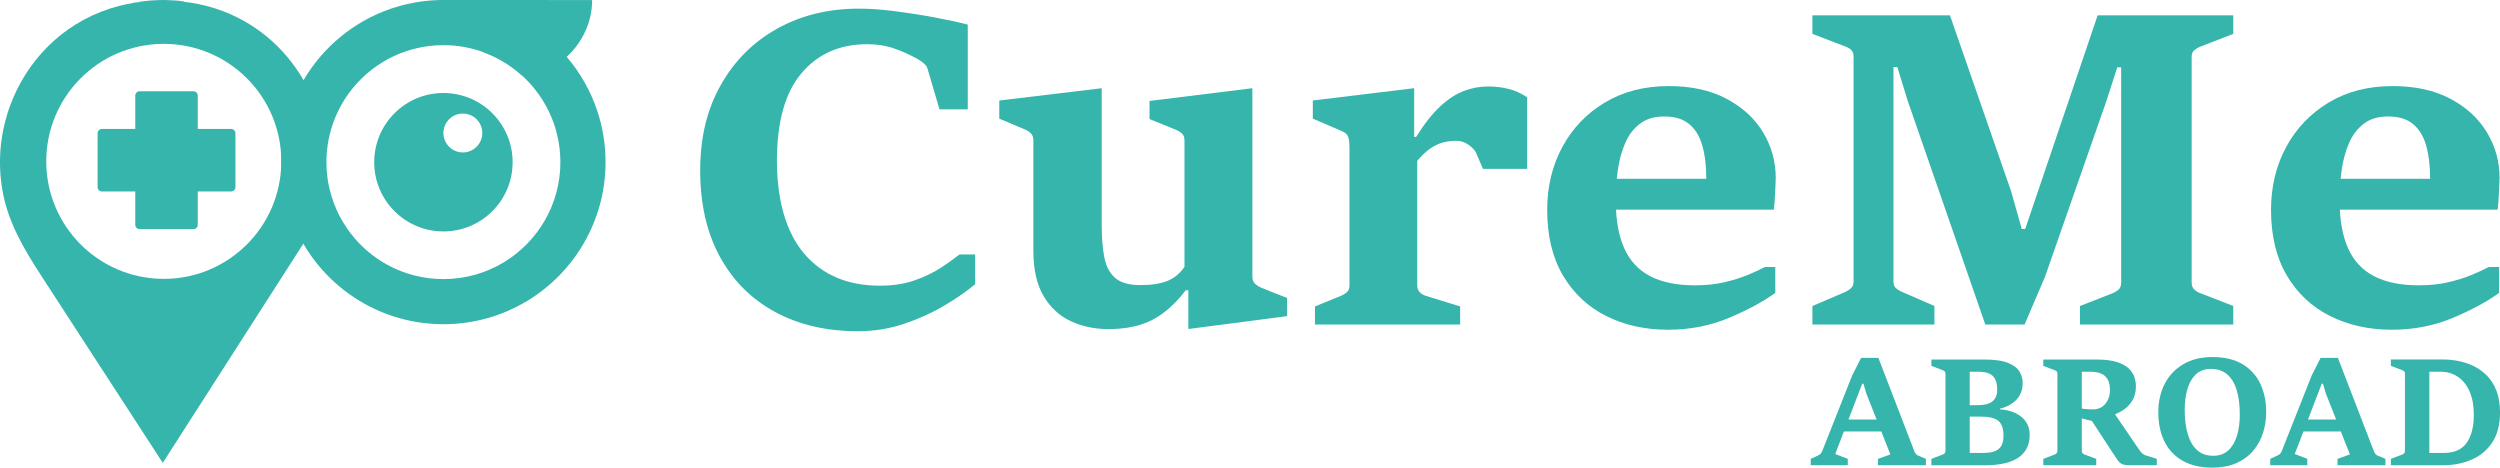
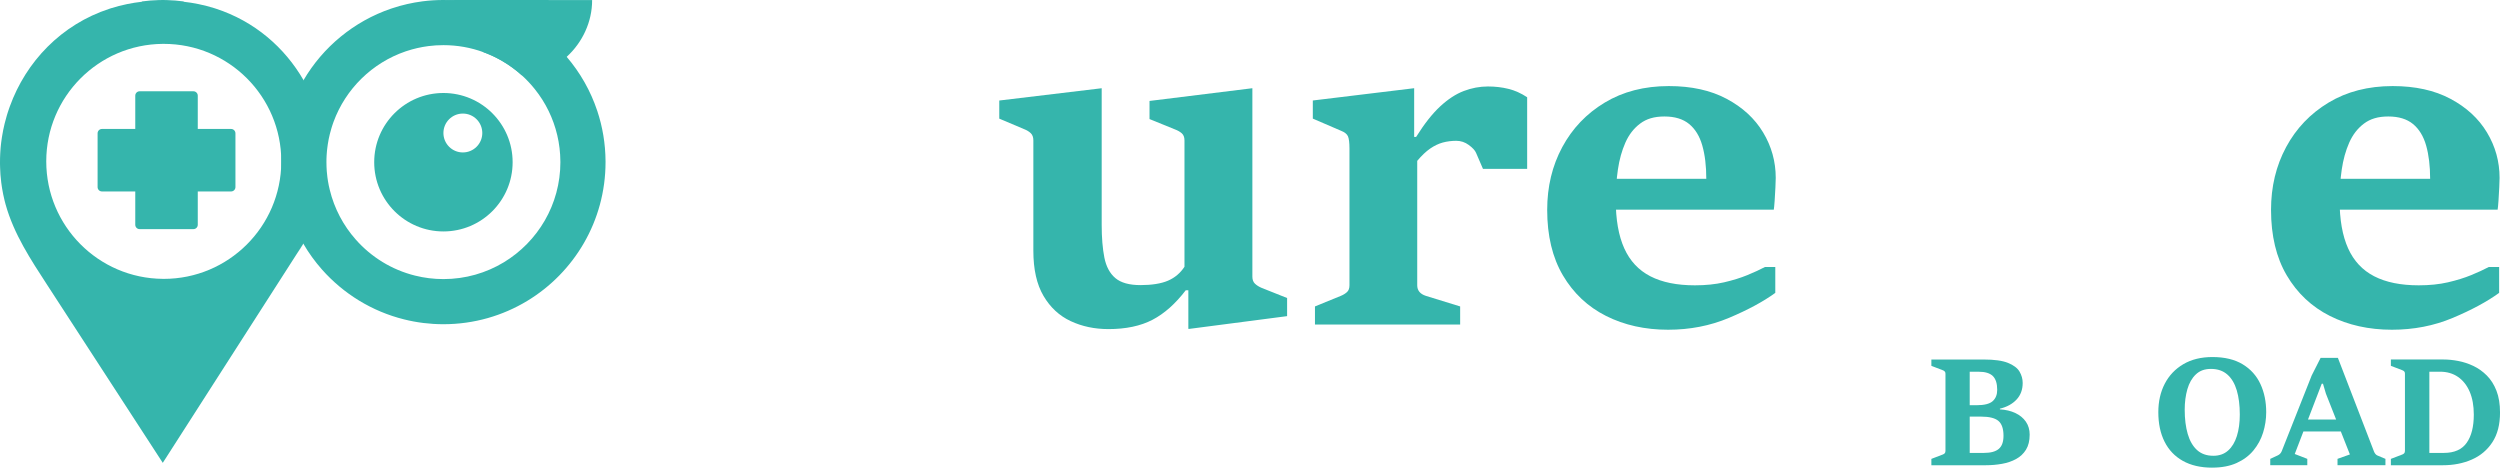
<svg xmlns="http://www.w3.org/2000/svg" id="Layer_2" data-name="Layer 2" viewBox="0 0 1080.41 202.1" fill="#35B5AC">
  <g id="Layer_1-2" data-name="Layer 1">
    <g>
      <g>
        <path d="M242.07.02c-2.88,0-5.76-.01-8.64-.01h-18.62c-1.76,0-3.52,0-5.28-.01-1.04.01-2.07,0-3.11,0-2.31,0-4.62,0-6.93.01-1.67,0-3.34-.05-5,.05-.07,0-.13.01-.2.01-.3.02-.6.05-.89.08-2.18.21-4.34.6-6.43,1.24-1.01.32-2.01.68-2.98,1.1-.47.2-.91.37-1.44.59-.4.16-.82.35-1.04.44,10.7,3.95,20.11,10.56,27.41,19.03.2.07.41.15.61.23,2.62.99,5.14,2.19,7.53,3.59,3.01,1.75,5.82,3.8,8.39,6.12h4.49c.13,0,.57-.12,1.15-.3,1.39-.45,3.56-1.24,4.1-1.46,3.6-1.47,6.88-3.58,9.71-6.17,6.8-6.2,11.04-15.15,10.99-24.54h-13.82Z" />
        <path d="M258.12,47.93c-2.88-8.67-7.41-16.58-13.22-23.37-9.11-10.67-21.38-18.57-35.37-22.25-4.83-1.27-9.86-2.04-15.04-2.25-.95-.04-1.9-.06-2.86-.06-3.05,0-6.05.19-8.99.57-4.5.58-8.86,1.58-13.04,2.97-.22.07-.43.14-.65.21-15.98,5.46-29.36,16.54-37.77,30.89-2.11,3.58-3.91,7.37-5.36,11.33-.18.5-.36,1.01-.53,1.52-.14.39-.27.78-.39,1.18-.12.38-.24.75-.35,1.13-.35,1.15-.67,2.31-.95,3.48-.49,1.95-.89,3.94-1.19,5.95-.06.36-.11.73-.16,1.1-.07.42-.12.84-.17,1.26-.05.38-.09.76-.13,1.14-.05.45-.09.91-.13,1.37-.03.36-.06.72-.08,1.08-.03.43-.06.87-.08,1.3-.03.59-.05,1.18-.07,1.77-.01.49-.02.99-.02,1.48v.33c0,1.81.07,3.61.2,5.39.09,1.13.2,2.26.34,3.37.02.12.03.24.05.35.06.52.14,1.04.22,1.56.04.29.09.58.14.87.13.79.27,1.57.43,2.36.19.92.4,1.84.62,2.75,1.61,6.63,4.17,12.89,7.52,18.62,2.32,4,5.03,7.73,8.07,11.17,9.24,10.42,21.54,18.08,35.5,21.54,5.43,1.36,11.12,2.08,16.97,2.08,13.25,0,25.64-3.68,36.21-10.07,20.28-12.26,33.85-34.55,33.85-59.99v-.34c-.04-7.61-1.29-14.94-3.57-21.79ZM242.18,70.06c0,18.35-9.79,34.43-24.43,43.29-7.62,4.61-16.56,7.26-26.12,7.26-4.22,0-8.33-.52-12.24-1.5-10.07-2.49-18.95-8.02-25.61-15.55-5.36-6.04-9.29-13.39-11.26-21.49-.16-.65-.31-1.32-.45-1.98-.11-.57-.21-1.13-.31-1.7-.03-.21-.07-.42-.1-.63-.06-.38-.11-.75-.16-1.13,0-.08-.02-.16-.03-.25-.1-.8-.18-1.62-.25-2.43-.09-1.29-.14-2.58-.14-3.89,0-.43,0-.87.01-1.31.02-.42.03-.85.05-1.27.02-.31.04-.63.06-.94,0-.26.04-.52.06-.78.03-.33.06-.66.09-.99.03-.27.06-.55.1-.82.03-.3.07-.61.12-.91.03-.27.07-.53.11-.79.22-1.45.51-2.89.86-4.3.2-.84.44-1.68.69-2.51.08-.27.16-.54.25-.81.09-.29.18-.57.28-.85.12-.37.25-.74.38-1.1,5.23-14.28,16.71-25.54,31.13-30.47.16-.05.31-.1.47-.15,3.01-1,6.16-1.72,9.4-2.14,2.13-.28,4.29-.41,6.49-.41,6.08,0,11.9,1.07,17.29,3.04.2.07.41.15.61.23,2.62.99,5.14,2.19,7.53,3.59,3.01,1.75,5.82,3.8,8.39,6.12,2.04,1.84,3.93,3.84,5.64,5.98,2.34,2.91,4.36,6.08,6,9.46,3.23,6.61,5.05,14.04,5.09,21.88v.25Z" />
        <g>
-           <path d="M61.2.63c-2.15.29-4.27.68-6.35,1.15,2.14-.44,4.33-.79,6.57-1.04l-.22-.11ZM71.95.02c2.56.07,5.08.28,7.55.61l.12-.06c-2.51-.33-5.07-.51-7.67-.55Z" />
          <path d="M128.26,109.74c1.01-1.45,1.95-2.92,2.83-4.41l-2.83,4.41Z" />
          <path d="M140.68,68.26c-.02-.59-.04-1.18-.07-1.77-.02-.43-.05-.87-.08-1.3-.02-.36-.05-.72-.08-1.08-.04-.46-.08-.92-.13-1.37-.04-.38-.08-.76-.13-1.14-.05-.42-.1-.84-.17-1.26-.05-.37-.1-.74-.16-1.1-.31-2-.71-3.99-1.19-5.95-.28-1.17-.6-2.33-.95-3.48-.11-.38-.23-.75-.35-1.13-.12-.4-.25-.79-.39-1.18-.17-.51-.35-1.02-.53-1.52-1.42-3.93-3.18-7.73-5.27-11.34-8.15-14.13-21.2-25.47-37.87-30.89-.22-.07-.43-.14-.65-.21-2.18-.69-4.43-1.27-6.73-1.74-.03,0-.05-.02-.08-.02-2.14-.44-4.33-.79-6.57-1.04l.22-.11c-2.47-.33-4.99-.54-7.55-.61-.12-.01-.23-.01-.35,0-.32-.02-.65-.02-.97-.02h-.28c-.42,0-.84,0-1.25.02h-.35c-2.56.07-5.08.28-7.55.61l.22.11c-2.24.25-4.43.6-6.57,1.04-.03.01-.06.02-.08.02-2.3.47-4.55,1.05-6.73,1.74-.22.07-.43.14-.65.21C26.45,10.56,11.22,26.71,4.25,45.98c-.18.5-.36,1.01-.53,1.52-.14.39-.27.78-.39,1.18-.12.38-.24.75-.35,1.13-.35,1.15-.67,2.31-.95,3.48-.48,1.96-.88,3.95-1.19,5.95-.06.36-.11.73-.16,1.1-.07.42-.12.84-.17,1.26-.05.38-.09.76-.13,1.14-.05.45-.09.91-.13,1.37-.03.36-.06.72-.08,1.08-.03.43-.06.87-.08,1.3-.03.59-.05,1.18-.07,1.77-.01.6-.02,1.21-.02,1.81,0,.26,0,.51,0,.77.01.55.02,1.11.04,1.66.03.99.08,1.98.15,2.96.08,1.12.19,2.25.34,3.37.02.12.03.24.05.35.06.52.14,1.04.22,1.56.04.29.09.58.14.87.13.79.27,1.57.43,2.36.19.92.4,1.84.62,2.75.14.58.29,1.15.45,1.72,3.58,12.78,10.81,23.7,17.96,34.71l49.94,76.88,57.91-90.29,2.83-4.41c3.21-5.45,5.57-11.12,7.16-16.89.16-.57.31-1.14.45-1.72.22-.91.43-1.83.62-2.75.16-.79.3-1.57.43-2.36.05-.29.1-.58.14-.87.08-.52.16-1.04.22-1.56.02-.11.03-.23.05-.35.15-1.12.26-2.25.34-3.37.07-.98.12-1.97.15-2.96.02-.55.03-1.11.04-1.66,0-.26,0-.51,0-.77,0-.6,0-1.21-.02-1.81ZM121.57,70.06c-.18,27.9-22.85,50.46-50.79,50.46-.14,0-.29,0-.43-.01-27.85-.22-50.36-22.87-50.36-50.78s22.51-50.55,50.36-50.77c.14,0,.29,0,.43,0,28.05,0,50.79,22.73,50.79,50.78v.33Z" />
        </g>
        <path d="M101.75,57.61v23.25c0,1.04-.84,1.88-1.88,1.88h-14.4v14.4c0,1.04-.84,1.88-1.88,1.88h-23.25c-1.04,0-1.88-.84-1.88-1.88v-14.4h-14.4c-1.04,0-1.88-.84-1.88-1.88v-23.25c0-1.04.85-1.88,1.88-1.88h14.4v-14.4c0-1.04.85-1.88,1.88-1.88h23.25c1.04,0,1.88.85,1.88,1.88v14.4h14.4c1.04,0,1.88.85,1.88,1.88Z" />
        <path d="M191.63,40.19c-16.52,0-29.91,13.39-29.91,29.91s13.39,29.92,29.91,29.92,29.91-13.4,29.91-29.92-13.39-29.91-29.91-29.91ZM200.03,65.88c-4.64,0-8.4-3.76-8.4-8.4s3.76-8.4,8.4-8.4,8.4,3.76,8.4,8.4-3.76,8.4-8.4,8.4Z" />
      </g>
      <g>
        <g>
-           <path d="M414.71,109.97h6.71v12.86c-3.54,2.98-7.95,6.04-13.23,9.18-5.28,3.14-11.1,5.78-17.47,7.92-6.37,2.14-13,3.21-19.9,3.21-13.67,0-25.63-2.78-35.88-8.34-10.25-5.56-18.2-13.53-23.86-23.9-5.65-10.37-8.48-22.77-8.48-37.18s2.97-26.5,8.9-37c5.93-10.5,14.07-18.62,24.41-24.37,10.34-5.75,22.13-8.62,35.36-8.62,4.78,0,10.14.39,16.07,1.17,5.93.78,11.68,1.69,17.24,2.75,5.56,1.06,10.11,2.05,13.65,2.98v36.62h-12.21l-5.22-17.71c-.25-.81-.84-1.58-1.77-2.33-.93-.75-1.74-1.3-2.42-1.68-3.35-1.86-6.77-3.4-10.25-4.61-3.48-1.21-7.36-1.82-11.65-1.82-11.8,0-21.25,4.18-28.33,12.53s-10.62,20.98-10.62,37.88,3.94,30.97,11.83,40.16c7.89,9.19,18.76,13.79,32.61,13.79,5.65,0,10.65-.76,15-2.28,4.35-1.52,8.14-3.34,11.37-5.45,3.23-2.11,5.93-4.04,8.11-5.78Z" />
          <path d="M479.01,142.22c-5.96,0-11.4-1.15-16.31-3.45-4.91-2.3-8.82-5.93-11.74-10.9-2.92-4.97-4.38-11.46-4.38-19.48v-47.71c0-1.37-.37-2.41-1.12-3.12-.75-.71-1.68-1.29-2.8-1.72l-10.81-4.57v-7.83l44.26-5.31v58.99c0,5.59.39,10.33,1.16,14.21.78,3.88,2.36,6.83,4.75,8.85,2.39,2.02,6.01,3.03,10.86,3.03s8.93-.64,11.88-1.91c2.95-1.27,5.33-3.28,7.13-6.01v-54.61c0-1.37-.39-2.39-1.17-3.08-.78-.68-1.76-1.24-2.94-1.68l-11-4.47v-7.83l44.45-5.5v81.44c0,1.3.37,2.32,1.12,3.03.75.71,1.71,1.32,2.89,1.82l11,4.38v7.83l-42.21,5.5h-.47v-16.68h-1.12c-4.47,5.84-9.27,10.1-14.4,12.77-5.13,2.67-11.48,4.01-19.06,4.01Z" />
          <path d="M568.28,140.26v-7.83l11.18-4.57c1.06-.43,1.94-.98,2.66-1.63.71-.65,1.07-1.63,1.07-2.94v-59.08c0-2.55-.22-4.32-.65-5.31-.44-.99-1.46-1.8-3.08-2.42l-12.11-5.22v-7.83l43.8-5.31v21.06h.84c3.54-5.65,7-10.05,10.39-13.19,3.39-3.14,6.79-5.36,10.2-6.66,3.42-1.3,6.9-1.96,10.44-1.96,3.11,0,6.06.34,8.85,1.03,2.8.68,5.5,1.9,8.11,3.63v30.94h-19.1l-2.98-6.9c-.44-1.06-1.48-2.19-3.12-3.4-1.65-1.21-3.46-1.82-5.45-1.82s-3.99.25-5.82.75c-1.83.5-3.65,1.37-5.45,2.61-1.8,1.24-3.67,3.01-5.59,5.31v53.77c0,2.24,1.24,3.76,3.73,4.57l14.82,4.57v7.83h-62.71Z" />
          <path d="M720.92,142.5c-10,0-18.95-1.99-26.84-5.96-7.89-3.97-14.1-9.82-18.64-17.52-4.54-7.7-6.8-17.15-6.8-28.33,0-10,2.17-19.04,6.52-27.12,4.35-8.08,10.47-14.49,18.36-19.24,7.89-4.75,17.11-7.13,27.68-7.13,9.75,0,18.08,1.83,24.97,5.5,6.9,3.67,12.16,8.51,15.79,14.54,3.63,6.03,5.45,12.58,5.45,19.66,0,.81-.05,2.18-.14,4.1-.09,1.93-.2,3.84-.33,5.73-.13,1.9-.25,3.18-.37,3.87h-69.33l.09-13.33h40.07c0-5.53-.57-10.31-1.72-14.35-1.15-4.04-3.04-7.14-5.68-9.32-2.64-2.17-6.2-3.26-10.67-3.26s-7.8,1.02-10.53,3.08c-2.73,2.05-4.86,4.8-6.38,8.25-1.52,3.45-2.59,7.31-3.22,11.6-.62,4.29-.93,8.67-.93,13.14,0,8.51,1.23,15.49,3.68,20.92,2.45,5.44,6.21,9.46,11.28,12.07,5.06,2.61,11.48,3.91,19.24,3.91,4.66,0,8.87-.43,12.63-1.3,3.76-.87,7.11-1.91,10.06-3.12,2.95-1.21,5.48-2.38,7.59-3.5h4.47v11.18c-5.22,3.79-11.9,7.39-20.03,10.81-8.14,3.42-16.9,5.12-26.28,5.12Z" />
-           <path d="M783.26,140.26v-8.01l14.35-6.15c.93-.43,1.74-.98,2.42-1.63.68-.65,1.02-1.63,1.02-2.94V24.52c0-1.3-.33-2.27-.98-2.89-.65-.62-1.48-1.12-2.47-1.49l-14.35-5.5V6.63h59.45l26.46,76.13,4.57,16.21h1.49l31.31-92.35h58.61v8.01l-14.16,5.5c-.99.37-1.88.89-2.66,1.54-.78.65-1.16,1.6-1.16,2.84v97.57c0,1.37.39,2.39,1.16,3.08.78.68,1.66,1.21,2.66,1.58l14.16,5.5v8.01h-66.25v-8.01l14.07-5.5c1.06-.43,1.94-.98,2.66-1.63.71-.65,1.07-1.66,1.07-3.03V29.09h-1.68l-4.66,14.44-26.56,76.04-8.85,20.69h-16.96l-33.55-96.73-4.47-14.54h-1.68v92.53c0,1.37.34,2.36,1.03,2.98.68.62,1.52,1.15,2.52,1.58l14.16,6.15v8.01h-52.74Z" />
          <path d="M1033.74,142.5c-10,0-18.95-1.99-26.84-5.96-7.89-3.97-14.1-9.82-18.64-17.52-4.54-7.7-6.8-17.15-6.8-28.33,0-10,2.17-19.04,6.52-27.12,4.35-8.08,10.47-14.49,18.36-19.24,7.89-4.75,17.11-7.13,27.68-7.13,9.75,0,18.08,1.83,24.97,5.5,6.9,3.67,12.16,8.51,15.79,14.54,3.63,6.03,5.45,12.58,5.45,19.66,0,.81-.05,2.18-.14,4.1-.09,1.93-.2,3.84-.33,5.73-.13,1.9-.25,3.18-.37,3.87h-69.33l.09-13.33h40.07c0-5.53-.58-10.31-1.72-14.35-1.15-4.04-3.04-7.14-5.68-9.32-2.64-2.17-6.2-3.26-10.67-3.26s-7.8,1.02-10.53,3.08c-2.73,2.05-4.86,4.8-6.38,8.25-1.52,3.45-2.59,7.31-3.22,11.6-.62,4.29-.93,8.67-.93,13.14,0,8.51,1.23,15.49,3.68,20.92,2.45,5.44,6.21,9.46,11.28,12.07,5.06,2.61,11.48,3.91,19.24,3.91,4.66,0,8.87-.43,12.63-1.3,3.76-.87,7.11-1.91,10.06-3.12,2.95-1.21,5.48-2.38,7.59-3.5h4.47v11.18c-5.22,3.79-11.9,7.39-20.03,10.81-8.14,3.42-16.9,5.12-26.28,5.12Z" />
        </g>
        <g>
-           <path d="M782.53,201.05v-2.74l3.28-1.53c.74-.34,1.3-.92,1.66-1.75l12.97-32.76,3.86-7.62h7.46l15.61,40.5c.15.38.36.73.62,1.05.27.32.57.54.91.67l3.41,1.43v2.74h-20.71v-2.74l5.35-1.91-10.36-26.26-1.27-4.3h-.54l-11.66,30.37,5.42,2.1v2.74h-16ZM796.43,186.46l2.04-5.16h12.94l2.01,5.16h-16.98Z" />
          <path d="M834.67,201.05v-2.74l4.91-1.88c.36-.13.65-.31.86-.54.21-.23.32-.58.32-1.05v-33.36c0-.45-.12-.78-.37-1-.24-.22-.52-.39-.81-.49l-4.91-1.88v-2.74h22.66c4.55,0,8.02.48,10.44,1.45,2.41.97,4.07,2.22,4.99,3.76.91,1.54,1.37,3.18,1.37,4.92,0,2.89-.88,5.28-2.65,7.17-1.76,1.89-4.16,3.21-7.2,3.95v.29c2.53.15,4.76.68,6.69,1.59,1.93.91,3.45,2.16,4.54,3.74,1.09,1.58,1.64,3.45,1.64,5.59,0,2.63-.53,4.81-1.59,6.52-1.06,1.71-2.49,3.05-4.29,4.03-1.8.98-3.82,1.67-6.07,2.07-2.25.4-4.57.61-6.95.61h-23.58ZM851.24,160.65v14.47h2.93c3.38,0,5.71-.59,7.01-1.77,1.3-1.18,1.94-2.8,1.94-4.86,0-2.76-.63-4.76-1.9-5.99-1.26-1.23-3.29-1.85-6.07-1.85h-3.92ZM851.24,180.05v15.68h6.21c2.85,0,4.96-.57,6.33-1.72,1.37-1.15,2.06-3.04,2.06-5.67,0-3.06-.73-5.2-2.2-6.44-1.47-1.23-3.94-1.85-7.42-1.85h-4.97Z" />
-           <path d="M883.04,201.05v-2.74l4.91-1.88c.32-.13.59-.31.83-.54.23-.23.35-.58.35-1.05v-33.36c0-.45-.12-.78-.35-1-.23-.22-.51-.39-.83-.49l-4.91-1.88v-2.74h22.94c3.53,0,6.41.34,8.64,1.02,2.23.68,3.96,1.58,5.19,2.71,1.23,1.13,2.08,2.37,2.55,3.73.47,1.36.7,2.73.7,4.11,0,2.34-.48,4.33-1.45,5.99-.97,1.66-2.19,3-3.68,4.03-1.49,1.03-3.02,1.8-4.59,2.31l-7.36,3.19-6.79-1.79.32-4.14c.08.04.44.1,1.07.16.63.06,1.31.12,2.04.17.73.05,1.28.08,1.64.08,1.74,0,3.17-.4,4.29-1.21s1.94-1.84,2.49-3.11c.54-1.26.81-2.59.81-3.97,0-2.78-.7-4.81-2.1-6.09-1.4-1.27-3.44-1.91-6.12-1.91h-3.95v34.19c0,.47.12.82.35,1.05.23.23.53.41.89.54l5,1.88v2.74h-22.88ZM932.08,201.05h-11.69c-1.42,0-2.5-.15-3.22-.46-.72-.31-1.31-.78-1.77-1.42-.46-.64-1.03-1.47-1.7-2.49l-9.94-15.2,9.97-2.87,10.96,16.06c.28.4.65.82,1.12,1.24.47.43.93.71,1.4.86l4.88,1.53v2.74Z" />
          <path d="M956.04,202.1c-4.99,0-9.23-.98-12.7-2.93s-6.11-4.72-7.9-8.3c-1.8-3.58-2.69-7.82-2.69-12.73,0-4.63.93-8.74,2.79-12.32,1.86-3.58,4.54-6.39,8.03-8.44,3.49-2.05,7.67-3.08,12.54-3.08,5.29,0,9.66,1.05,13.1,3.14,3.44,2.09,6,4.93,7.66,8.52,1.67,3.59,2.5,7.65,2.5,12.17,0,3.02-.45,5.95-1.34,8.81-.89,2.86-2.28,5.43-4.16,7.71-1.88,2.28-4.3,4.09-7.25,5.43-2.95,1.34-6.48,2.01-10.58,2.01ZM956.52,196.97c2.57,0,4.7-.75,6.39-2.26,1.69-1.51,2.95-3.6,3.79-6.28.84-2.68,1.26-5.77,1.26-9.27,0-4.06-.44-7.56-1.32-10.5-.88-2.94-2.24-5.21-4.08-6.82-1.84-1.6-4.18-2.41-7.03-2.41s-4.91.8-6.58,2.39c-1.67,1.59-2.88,3.72-3.65,6.39-.76,2.67-1.15,5.61-1.15,8.84,0,4.02.44,7.52,1.31,10.5.87,2.99,2.21,5.3,4.03,6.95,1.82,1.65,4.16,2.47,7.03,2.47Z" />
          <path d="M981.12,201.05v-2.74l3.28-1.53c.74-.34,1.3-.92,1.66-1.75l12.97-32.76,3.86-7.62h7.46l15.61,40.5c.15.38.36.73.62,1.05.26.32.57.54.91.67l3.41,1.43v2.74h-20.71v-2.74l5.35-1.91-10.36-26.26-1.27-4.3h-.54l-11.66,30.37,5.42,2.1v2.74h-16ZM995.01,186.46l2.04-5.16h12.94l2.01,5.16h-16.98Z" />
          <path d="M1033.25,201.05v-2.74l4.91-1.88c.34-.13.62-.31.84-.54s.33-.58.33-1.05v-33.36c0-.45-.11-.78-.33-.99-.22-.21-.5-.38-.84-.51l-4.91-1.88v-2.74h22.82c1.98,0,4.08.21,6.31.64,2.23.43,4.41,1.14,6.53,2.15,2.12,1.01,4.06,2.38,5.8,4.13,1.74,1.74,3.13,3.92,4.16,6.55,1.03,2.62,1.55,5.77,1.55,9.45,0,5.18-1.1,9.46-3.3,12.83s-5.17,5.87-8.91,7.5c-3.74,1.64-7.91,2.45-12.52,2.45h-22.43ZM1049.88,160.65v35.08h6.31c4.48,0,7.75-1.45,9.81-4.35,2.06-2.9,3.09-6.96,3.09-12.19,0-3.84-.59-7.15-1.78-9.91-1.19-2.76-2.87-4.89-5.05-6.39-2.18-1.5-4.75-2.25-7.73-2.25h-4.65Z" />
        </g>
      </g>
    </g>
  </g>
</svg>